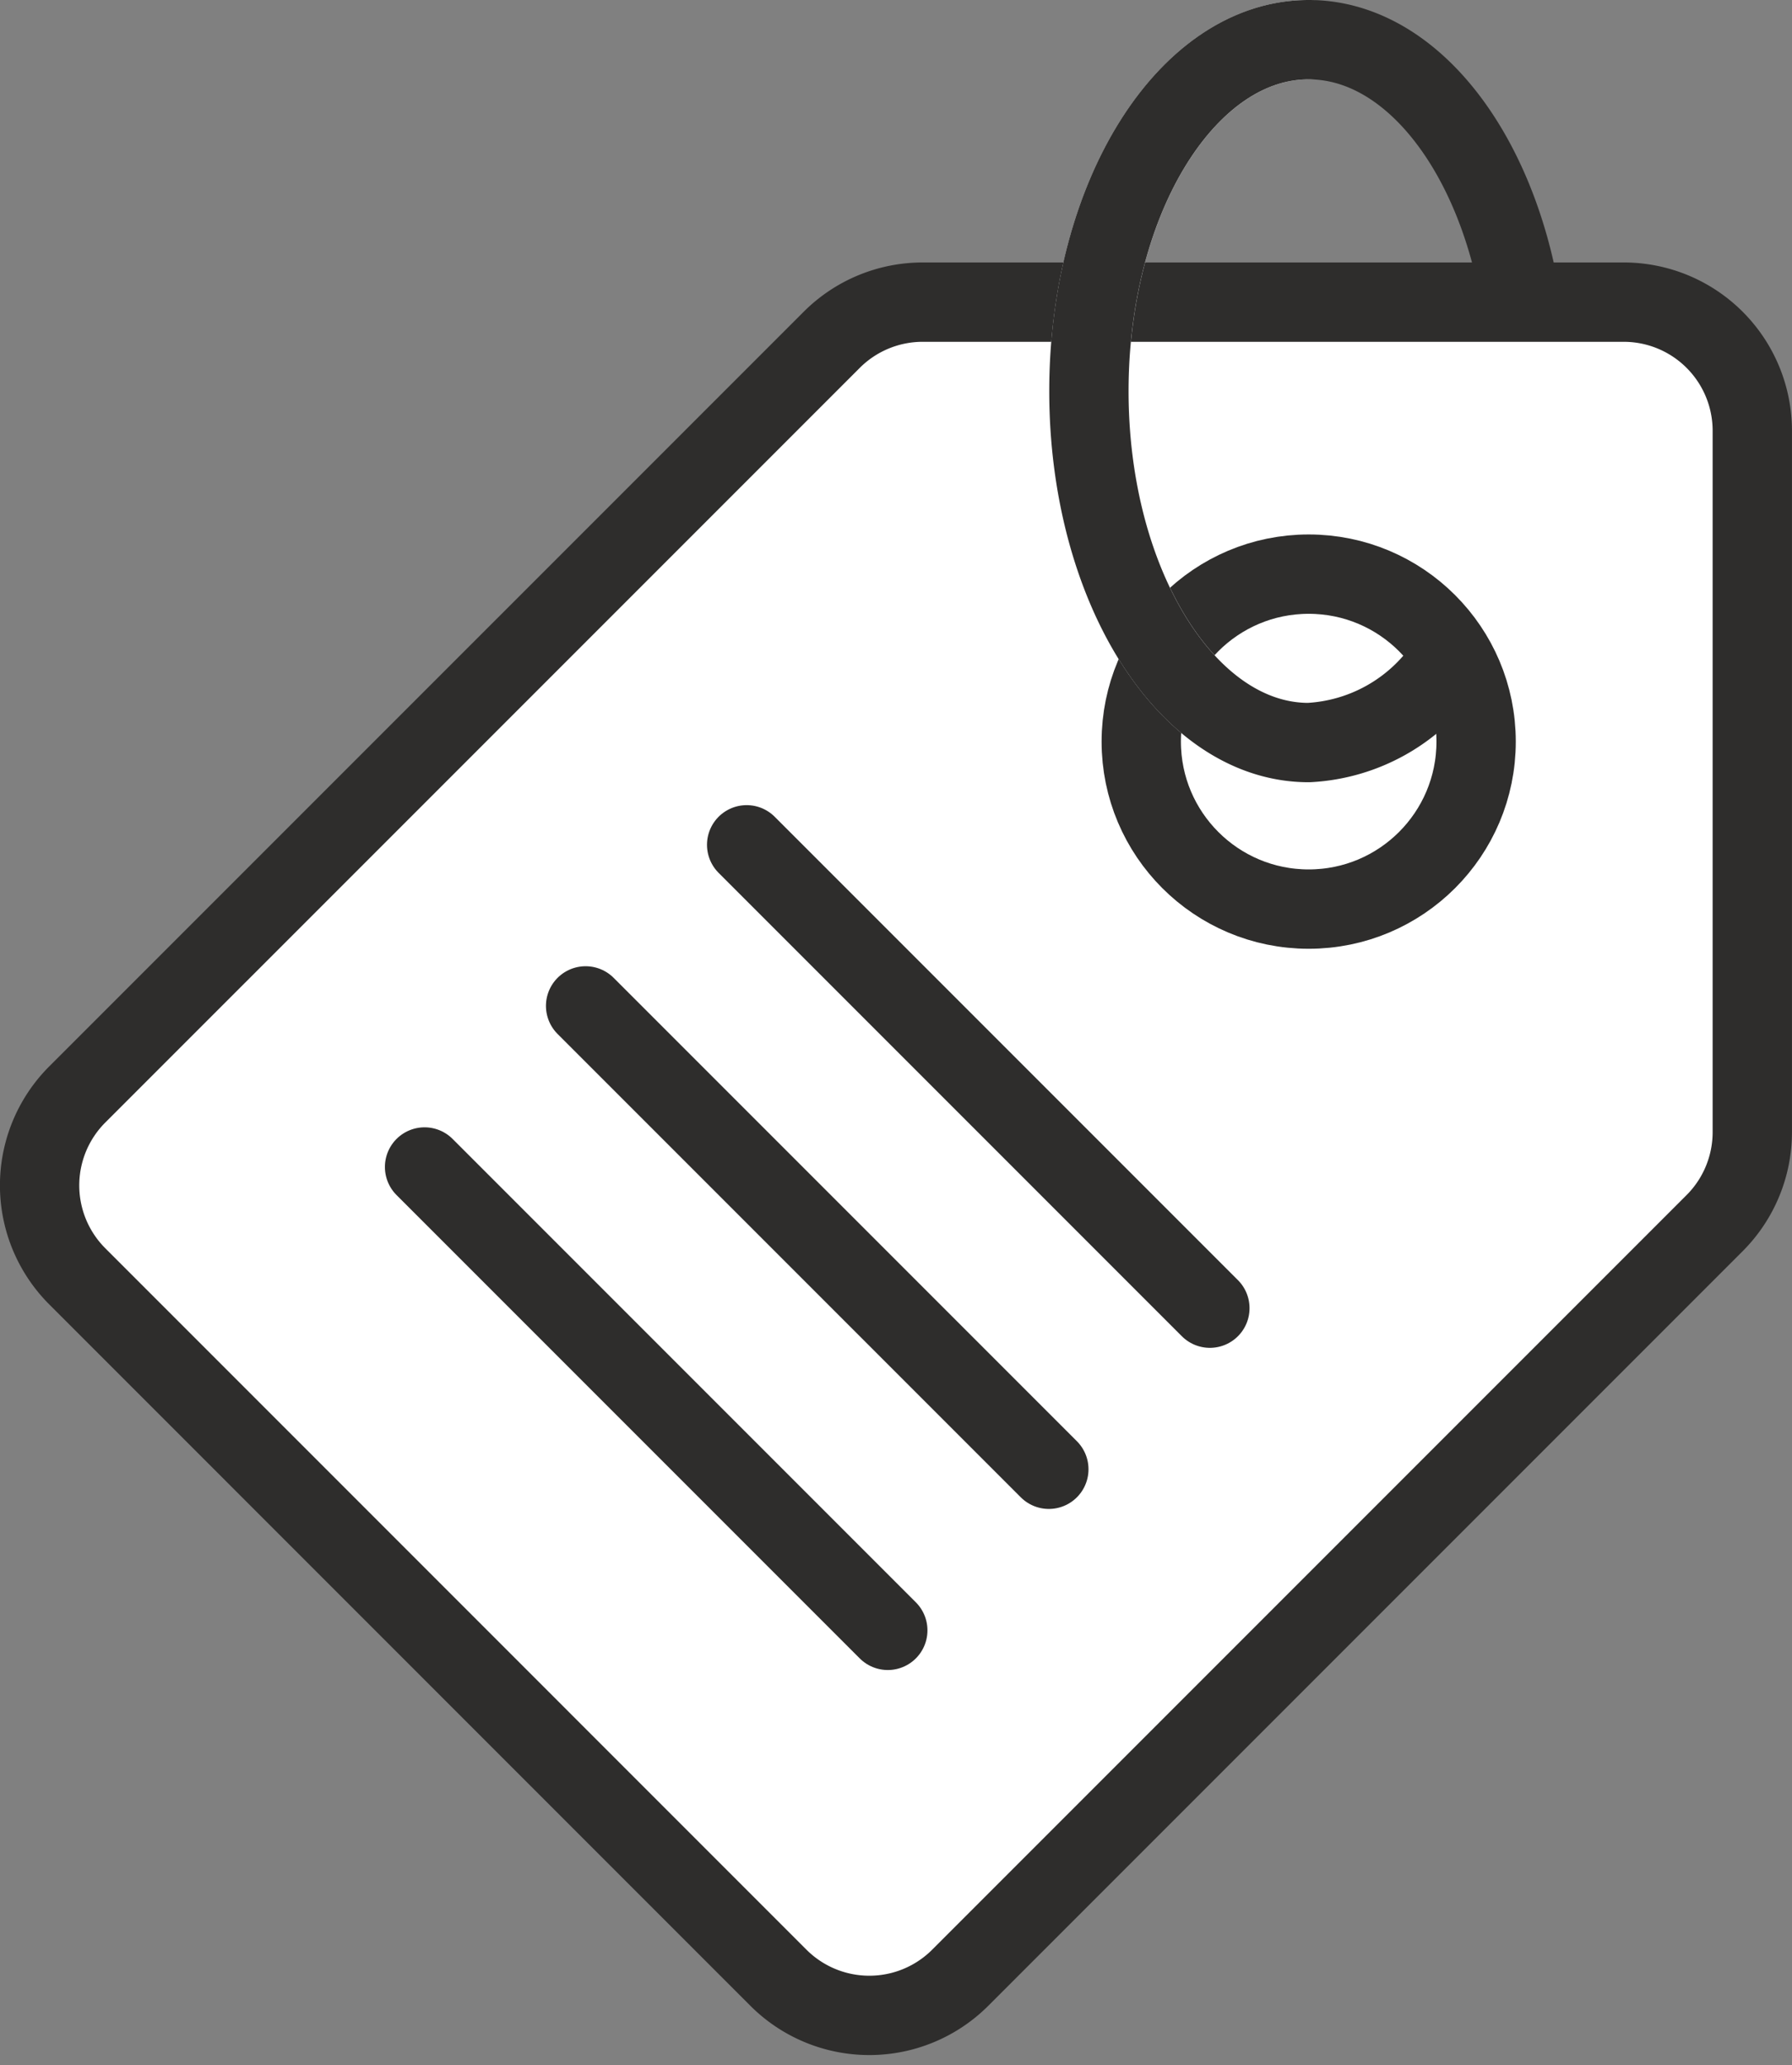
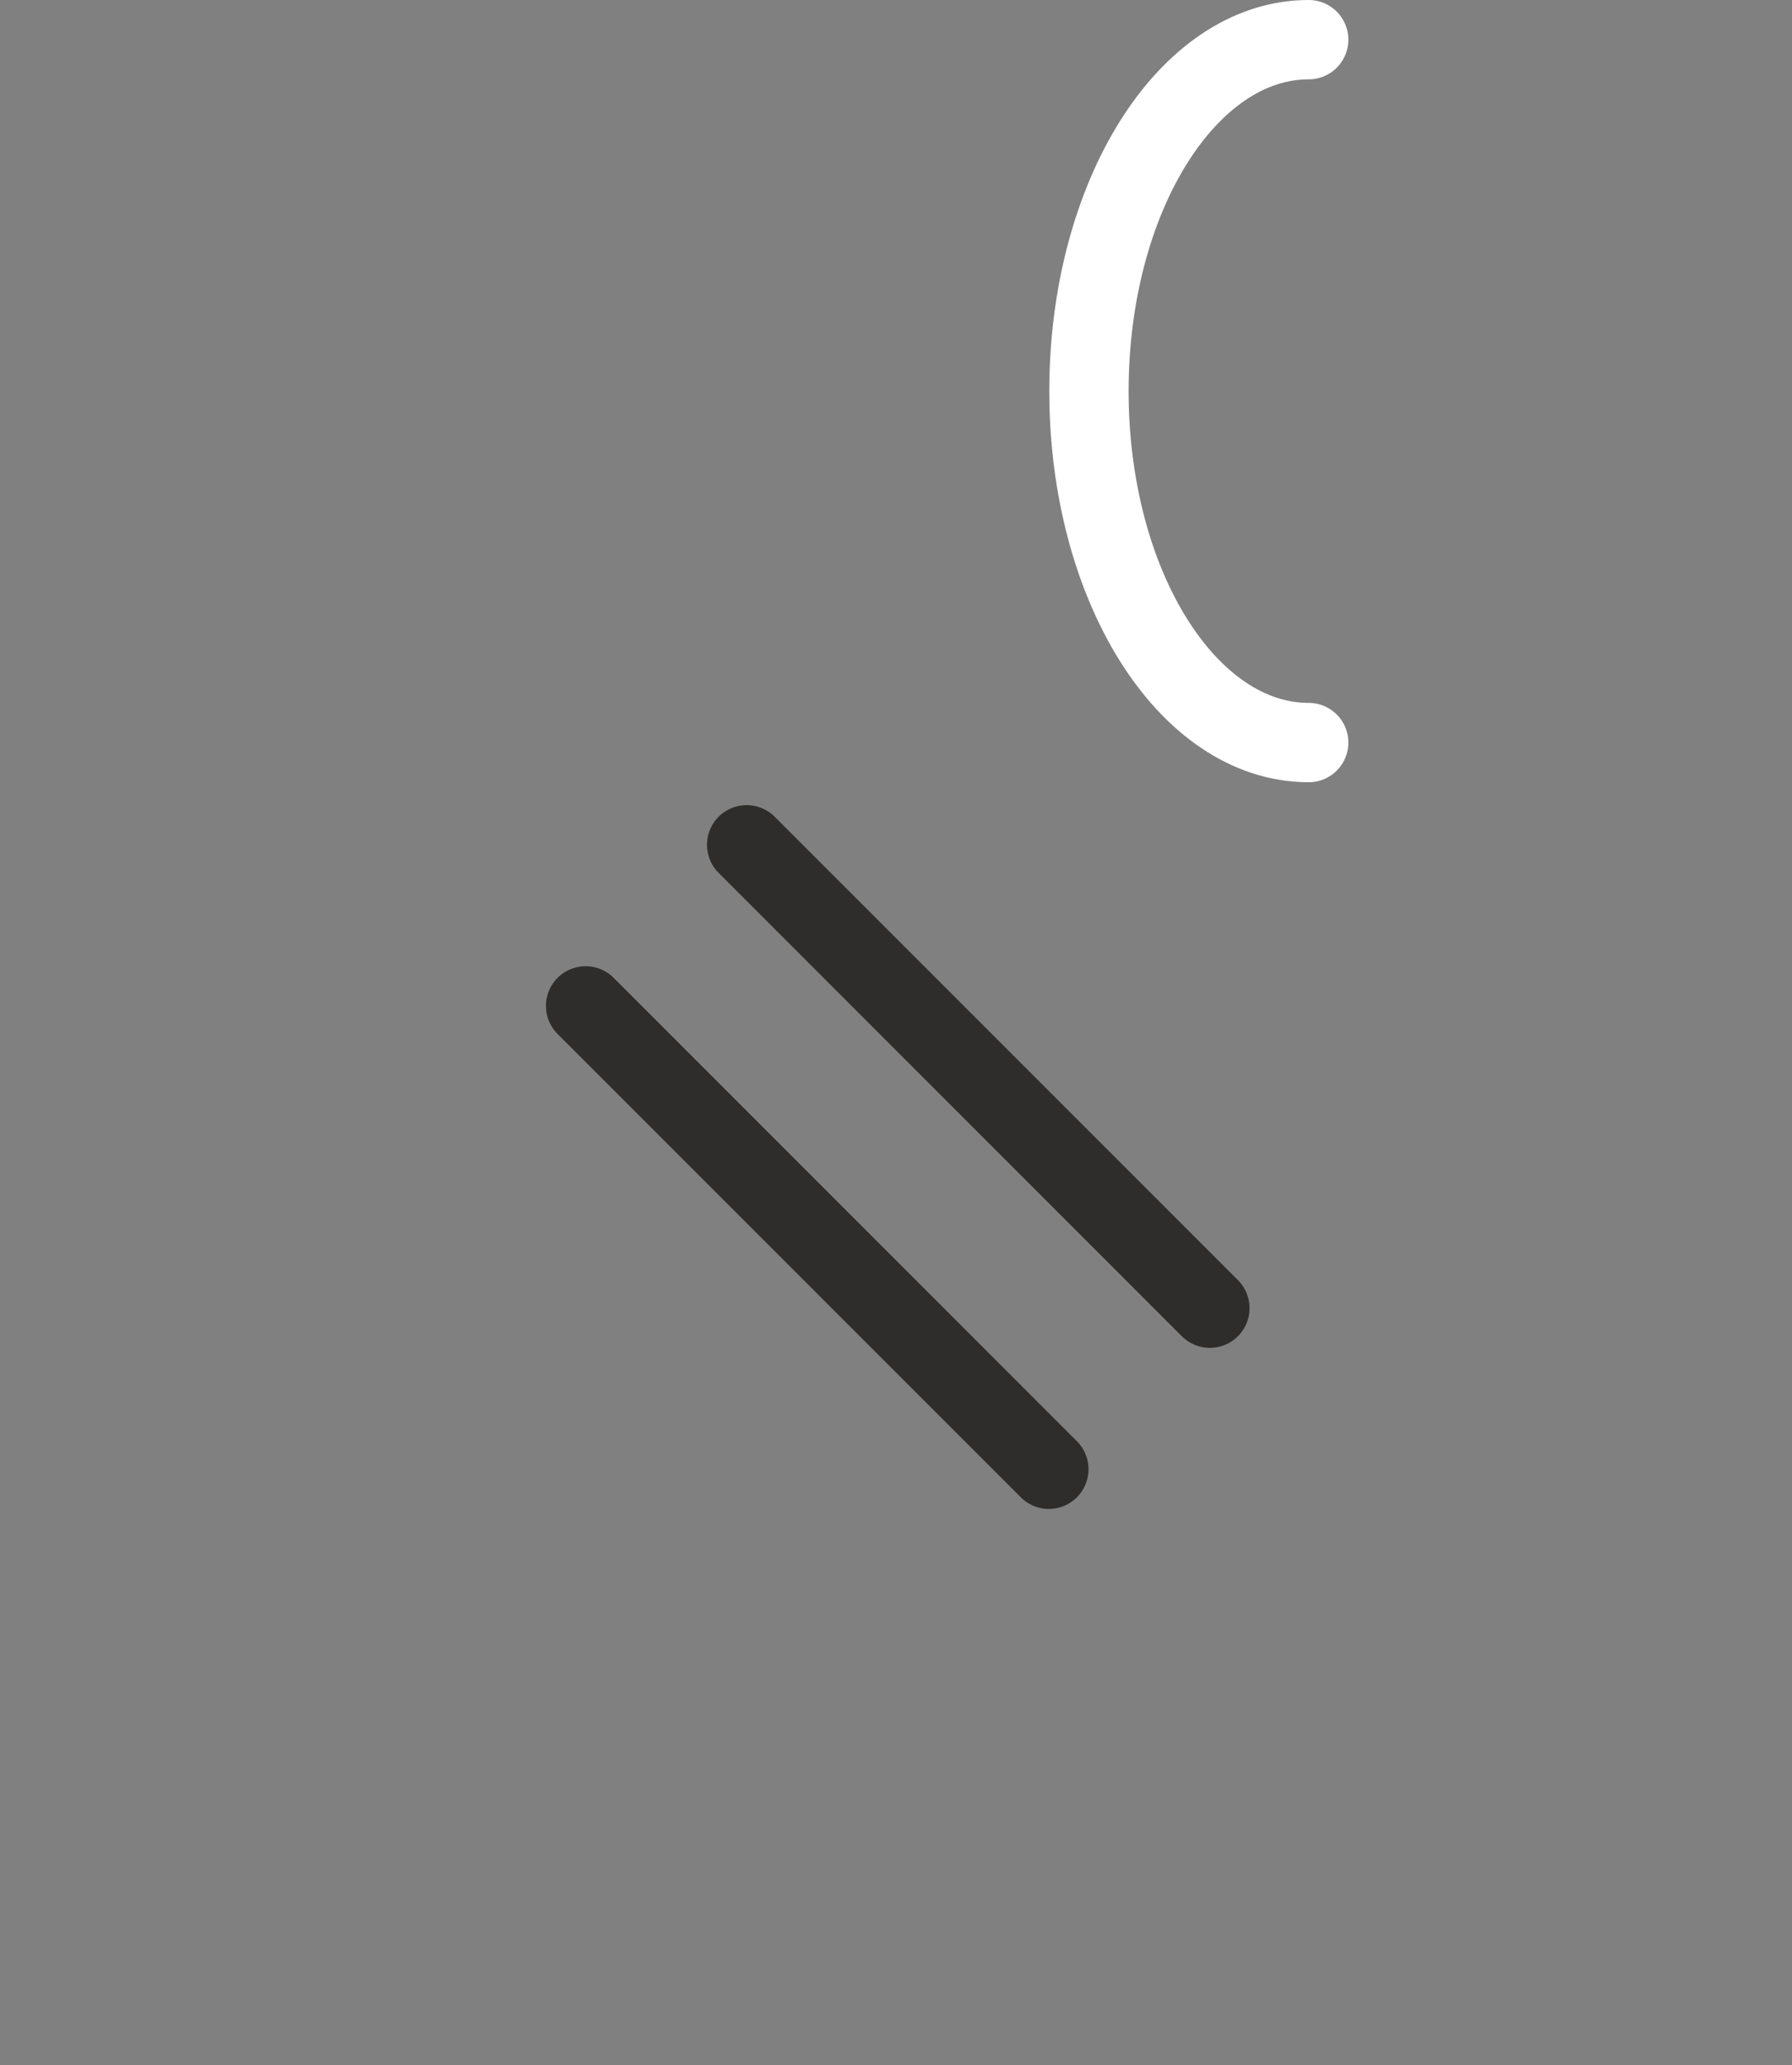
<svg xmlns="http://www.w3.org/2000/svg" width="39.536" height="45.551" viewBox="0 0 39.536 45.551">
  <rect x="0" y="0" width="39.536" height="45.551" fill="#808080" stroke="none" />
  <g transform="translate(-800.159 -365.6)">
    <g transform="translate(801.034 366.475)">
-       <path d="M835.982,375.68H820.514a2.837,2.837,0,0,0-2.006.832l-16.644,16.643a2.836,2.836,0,0,0,0,4.012l15.468,15.469a2.837,2.837,0,0,0,4.013,0l16.643-16.643a2.838,2.838,0,0,0,.831-2.006V378.517A2.837,2.837,0,0,0,835.982,375.68Z" transform="translate(-801.034 -369.891)" fill="#fff" stroke="#2e2d2c" stroke-linecap="round" stroke-linejoin="round" stroke-width="1.75" />
-       <circle cx="3.694" cy="3.694" r="3.694" transform="translate(24.304 11.788)" fill="#fff" stroke="#2e2d2c" stroke-linecap="round" stroke-linejoin="round" stroke-width="1.75" />
      <path d="M842.69,366.475c-2.677,0-4.848,3.47-4.848,7.752s2.17,7.751,4.848,7.751" transform="translate(-814.692 -366.475)" fill="none" stroke="#fff" stroke-linecap="round" stroke-linejoin="round" stroke-width="1.75" />
-       <path d="M847.37,372.235c-.55-3.314-2.435-5.76-4.681-5.76-2.677,0-4.848,3.47-4.848,7.752s2.17,7.751,4.848,7.751a3.905,3.905,0,0,0,3.02-1.693" transform="translate(-814.692 -366.475)" fill="none" stroke="#2e2d2c" stroke-linecap="round" stroke-linejoin="round" stroke-width="1.75" />
      <g transform="translate(8.492 17.758)">
        <line x2="10.22" y2="10.22" transform="translate(7.106)" fill="#fff" stroke="#2e2d2c" stroke-linecap="round" stroke-linejoin="round" stroke-width="1.75" />
        <line x2="10.22" y2="10.22" transform="translate(3.553 3.553)" fill="#fff" stroke="#2e2d2c" stroke-linecap="round" stroke-linejoin="round" stroke-width="1.75" />
-         <line x2="10.22" y2="10.22" transform="translate(0 7.106)" fill="#fff" stroke="#2e2d2c" stroke-linecap="round" stroke-linejoin="round" stroke-width="1.75" />
      </g>
    </g>
  </g>
</svg>